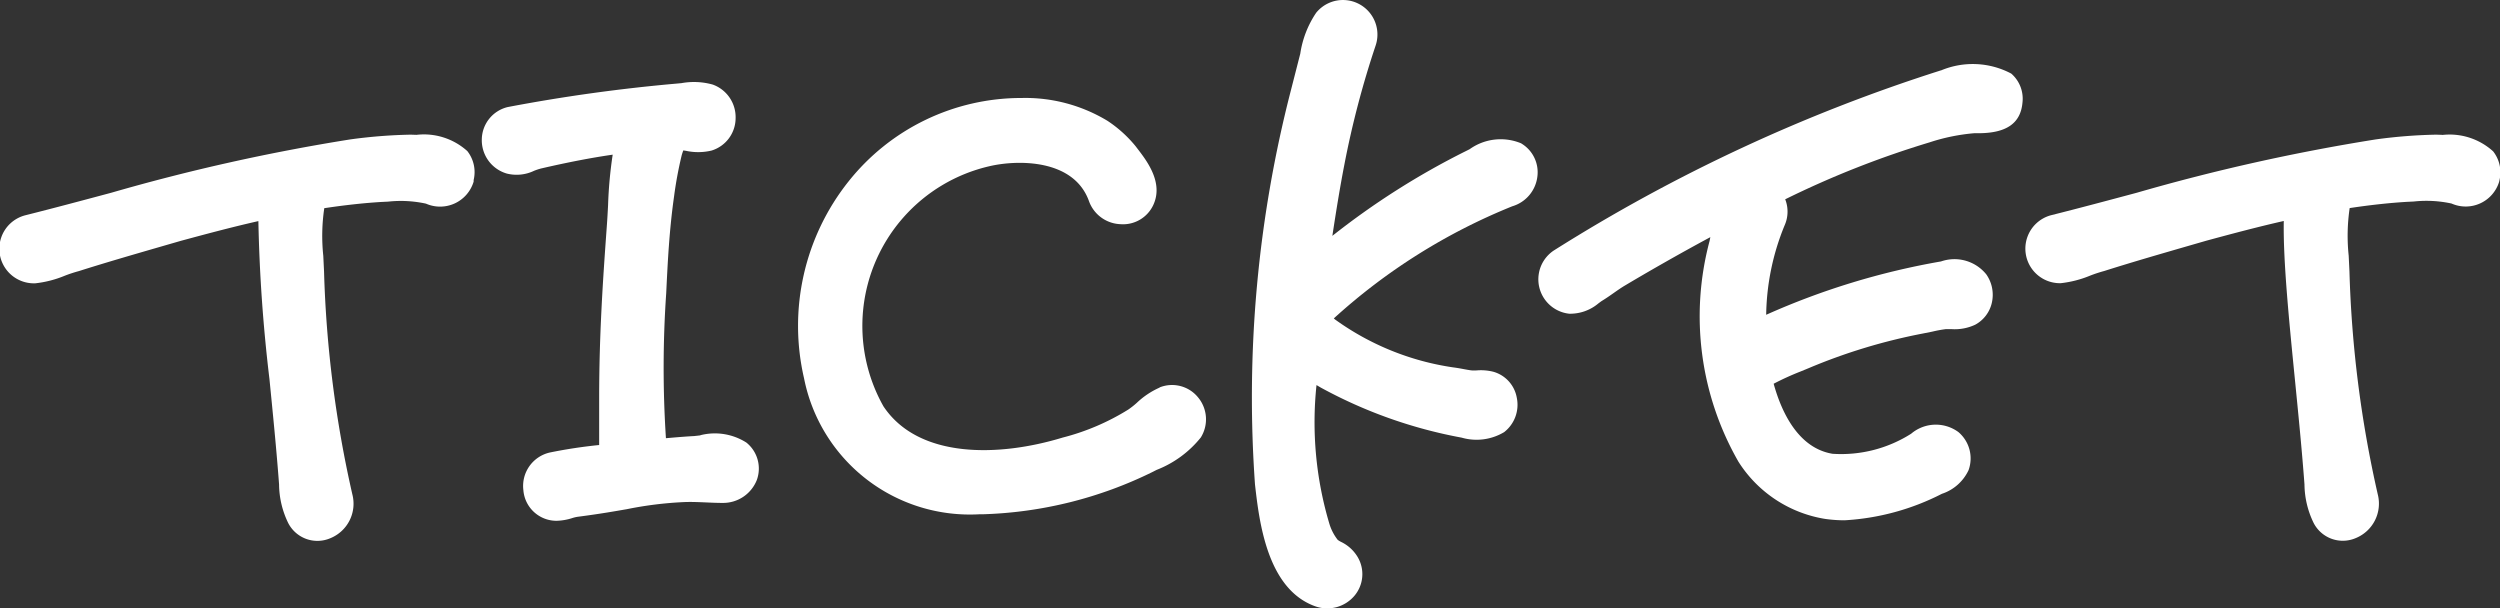
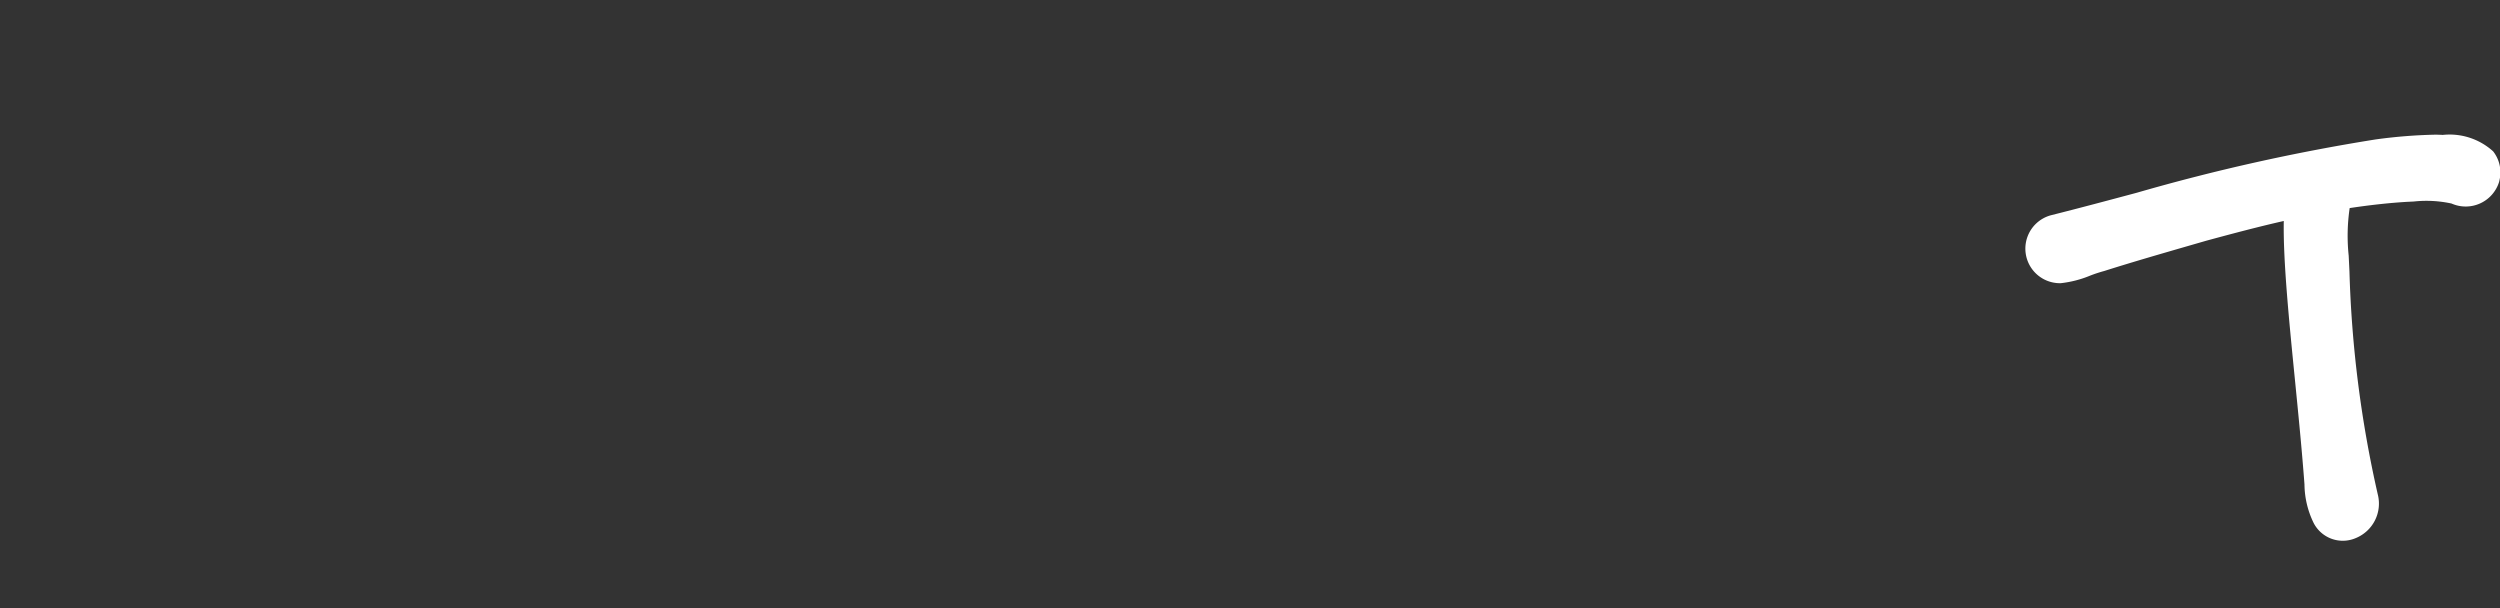
<svg xmlns="http://www.w3.org/2000/svg" width="65.592" height="15.958" viewBox="0 0 65.592 15.958">
  <rect x="0" y="0" width="65.592" height="15.958" fill="#333333" stroke="none" />
  <defs>
    <style>
      .cls-1 {
        fill: #fff;
      }
    </style>
  </defs>
  <g id="グループ_1306" data-name="グループ 1306" transform="translate(-3817.956 -2178.877)">
-     <path id="パス_117" data-name="パス 117" class="cls-1" d="M96,4.415l-.15-.005a13.389,13.389,0,0,0-1.589.125,52.123,52.123,0,0,0-6.272,1.4c-.748.2-1.494.4-2.247.589A.907.907,0,0,0,86,8.31h0a2.807,2.807,0,0,0,.775-.2,3.746,3.746,0,0,1,.366-.12c.725-.23,1.477-.447,2.223-.663l.457-.132c.684-.185,1.357-.365,2.031-.517a41.4,41.4,0,0,0,.29,4.138c.09.908.184,1.845.253,2.773a2.352,2.352,0,0,0,.24,1.011.86.86,0,0,0,1.1.4.977.977,0,0,0,.583-1.15,30.13,30.13,0,0,1-.743-5.849l-.02-.413a4.977,4.977,0,0,1,.026-1.249c.55-.082,1.034-.135,1.495-.163l.182-.009a3.1,3.1,0,0,1,.991.053A.918.918,0,0,0,97.5,5.641L97.5,5.6a.892.892,0,0,0-.166-.759A1.7,1.7,0,0,0,96,4.415" transform="translate(3732.883 2178)" />
-     <path id="パス_118" data-name="パス 118" class="cls-1" d="M103.446,12.3l-.161.018c-.227.012-.477.033-.74.056a28.462,28.462,0,0,1,.007-3.8c.039-.814.08-1.656.206-2.541a10.334,10.334,0,0,1,.2-1.08c.008-.03.025-.083.043-.13l.07.011a1.513,1.513,0,0,0,.672-.007.892.892,0,0,0,.63-.85.908.908,0,0,0-.6-.881,1.832,1.832,0,0,0-.818-.038l-.138.013a44.454,44.454,0,0,0-4.424.615.885.885,0,0,0-.679.845.91.91,0,0,0,.657.9,1.061,1.061,0,0,0,.715-.073,1.581,1.581,0,0,1,.18-.06c.724-.167,1.322-.282,1.882-.363a11.332,11.332,0,0,0-.121,1.322c-.009.175-.018.349-.034.566-.1,1.382-.2,2.811-.2,4.53v1.2a12.943,12.943,0,0,0-1.288.195.9.9,0,0,0-.7.993.871.871,0,0,0,.871.8,1.459,1.459,0,0,0,.413-.072.9.9,0,0,1,.132-.032c.639-.083,1-.15,1.295-.2A9.742,9.742,0,0,1,103,14.051c.2-.01.4,0,.6.008.147.007.293.013.435.013a.95.95,0,0,0,.894-.6.875.875,0,0,0-.273-.983,1.538,1.538,0,0,0-1.208-.193" transform="translate(3732.883 2178)" />
-     <path id="パス_119" data-name="パス 119" class="cls-1" d="M115.5,11.045a2.108,2.108,0,0,0-.6.4,2.168,2.168,0,0,1-.222.176,6.132,6.132,0,0,1-1.726.737c-1.668.509-3.779.561-4.7-.82a4.3,4.3,0,0,1,2.78-6.3c.73-.171,2.216-.2,2.614.921a.915.915,0,0,0,.827.6.875.875,0,0,0,.857-.5c.275-.583-.164-1.156-.4-1.464l-.065-.085a3.28,3.28,0,0,0-.734-.662,4.16,4.16,0,0,0-2.254-.6,5.789,5.789,0,0,0-4.54,2.188,6.083,6.083,0,0,0-1.169,5.163,4.435,4.435,0,0,0,4.6,3.571h.087a10.792,10.792,0,0,0,4.465-1.114l.1-.051a2.78,2.78,0,0,0,1.159-.851.9.9,0,0,0-.071-1.049.879.879,0,0,0-1.012-.263" transform="translate(3732.883 2178)" />
-     <path id="パス_120" data-name="パス 120" class="cls-1" d="M124.991,4.641a1.4,1.4,0,0,0-1.36.151l-.126.063a20.058,20.058,0,0,0-3.475,2.21c.1-.659.2-1.276.314-1.864a24.272,24.272,0,0,1,.825-3.141.905.905,0,0,0-1.564-.848,2.6,2.6,0,0,0-.417,1.073l-.241.943A32.216,32.216,0,0,0,118,13.588c.11.962.313,2.752,1.591,3.2a.935.935,0,0,0,1.014-.275.88.88,0,0,0,.09-1.019,1.019,1.019,0,0,0-.438-.4.544.544,0,0,1-.087-.053,1.29,1.29,0,0,1-.224-.441,9.3,9.3,0,0,1-.332-3.62l.114.067a12.372,12.372,0,0,0,3.693,1.312,1.407,1.407,0,0,0,1.117-.145.909.909,0,0,0,.331-.9.863.863,0,0,0-.614-.683,1.334,1.334,0,0,0-.432-.036.989.989,0,0,1-.144,0c-.07-.009-.14-.022-.21-.035-.09-.017-.181-.033-.269-.044A7.033,7.033,0,0,1,120.1,9.259l-.032-.028a15.649,15.649,0,0,1,4.683-2.942.927.927,0,0,0,.657-.773.879.879,0,0,0-.421-.875" transform="translate(3732.883 2178)" />
-     <path id="パス_121" data-name="パス 121" class="cls-1" d="M135.994,2.724a43.963,43.963,0,0,0-10.16,4.729.908.908,0,0,0,.411,1.655,1.152,1.152,0,0,0,.769-.274l.075-.055c.111-.067.221-.143.331-.221.09-.063.18-.126.268-.179.6-.357,1.382-.808,2.259-1.28-.006.033-.013.064-.02.1a7.663,7.663,0,0,0,.758,5.793,3.316,3.316,0,0,0,2.276,1.5,3.641,3.641,0,0,0,.506.036,6.386,6.386,0,0,0,2.555-.695,1.179,1.179,0,0,0,.7-.621.906.906,0,0,0-.268-1,1,1,0,0,0-1.238.044,3.422,3.422,0,0,1-2.062.527c-.905-.149-1.342-1.1-1.546-1.838a7.2,7.2,0,0,1,.7-.319l.217-.089a14.946,14.946,0,0,1,3-.91l.25-.05a3.2,3.2,0,0,1,.354-.065c.044,0,.091,0,.139,0a1.265,1.265,0,0,0,.627-.115.872.872,0,0,0,.437-.574.935.935,0,0,0-.144-.746A1.073,1.073,0,0,0,136,7.736a19.334,19.334,0,0,0-4.588,1.4,6.387,6.387,0,0,1,.483-2.345.882.882,0,0,0,.016-.685,24.622,24.622,0,0,1,3.785-1.493,5.124,5.124,0,0,1,1.177-.241c.045,0,.1,0,.147,0,.685-.01,1.067-.252,1.116-.8v0a.873.873,0,0,0-.294-.764,2.156,2.156,0,0,0-1.844-.083" transform="translate(3732.883 2178)" />
    <path id="パス_122" data-name="パス 122" class="cls-1" d="M149.143,4.415l-.15-.005a13.389,13.389,0,0,0-1.589.125,52.123,52.123,0,0,0-6.272,1.4c-.748.2-1.494.4-2.247.589a.907.907,0,0,0,.255,1.783h0a2.808,2.808,0,0,0,.775-.2,3.745,3.745,0,0,1,.366-.12c.725-.23,1.477-.447,2.223-.663l.457-.132c.684-.185,1.357-.365,2.031-.517-.018,1.029.132,2.545.29,4.138.09.908.184,1.845.253,2.773a2.352,2.352,0,0,0,.24,1.011.86.86,0,0,0,1.1.4.977.977,0,0,0,.583-1.15,30.13,30.13,0,0,1-.743-5.849l-.02-.413a4.978,4.978,0,0,1,.026-1.249c.55-.082,1.034-.135,1.5-.163l.182-.009a3.1,3.1,0,0,1,.991.053.917.917,0,0,0,1.249-.573l.008-.037a.892.892,0,0,0-.166-.759,1.7,1.7,0,0,0-1.335-.43" transform="translate(3732.883 2178)" />
  </g>
</svg>